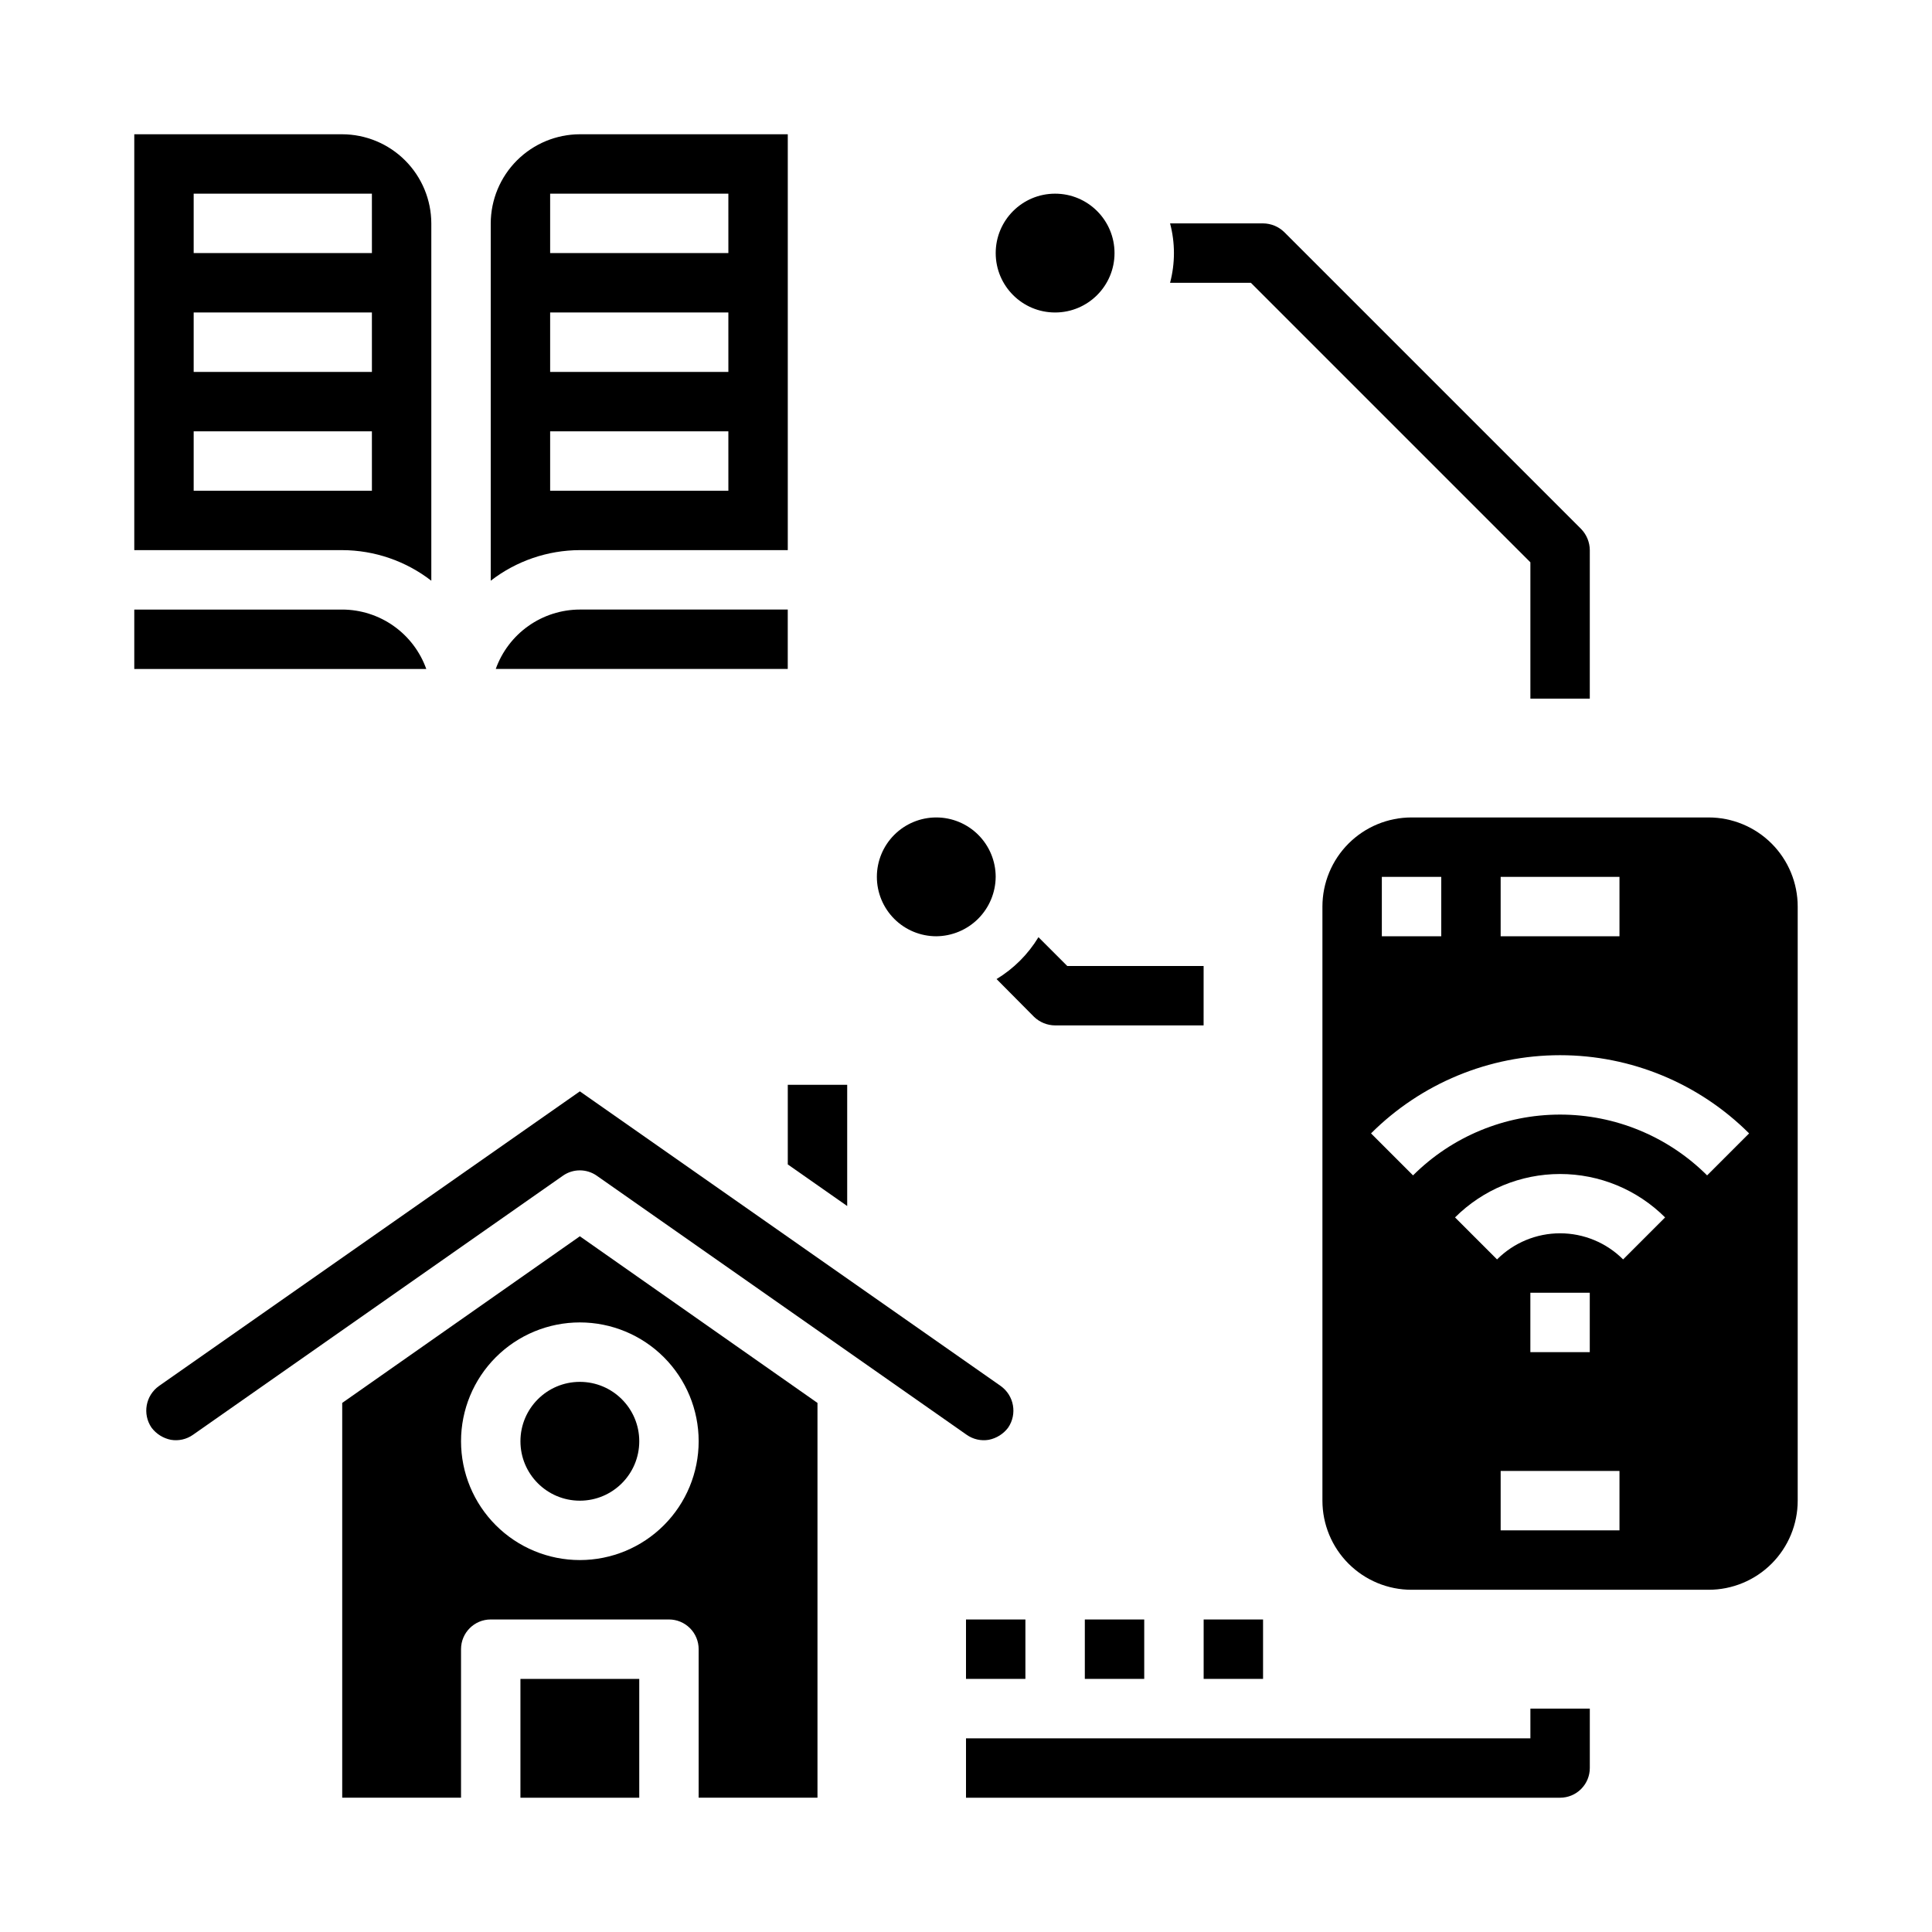
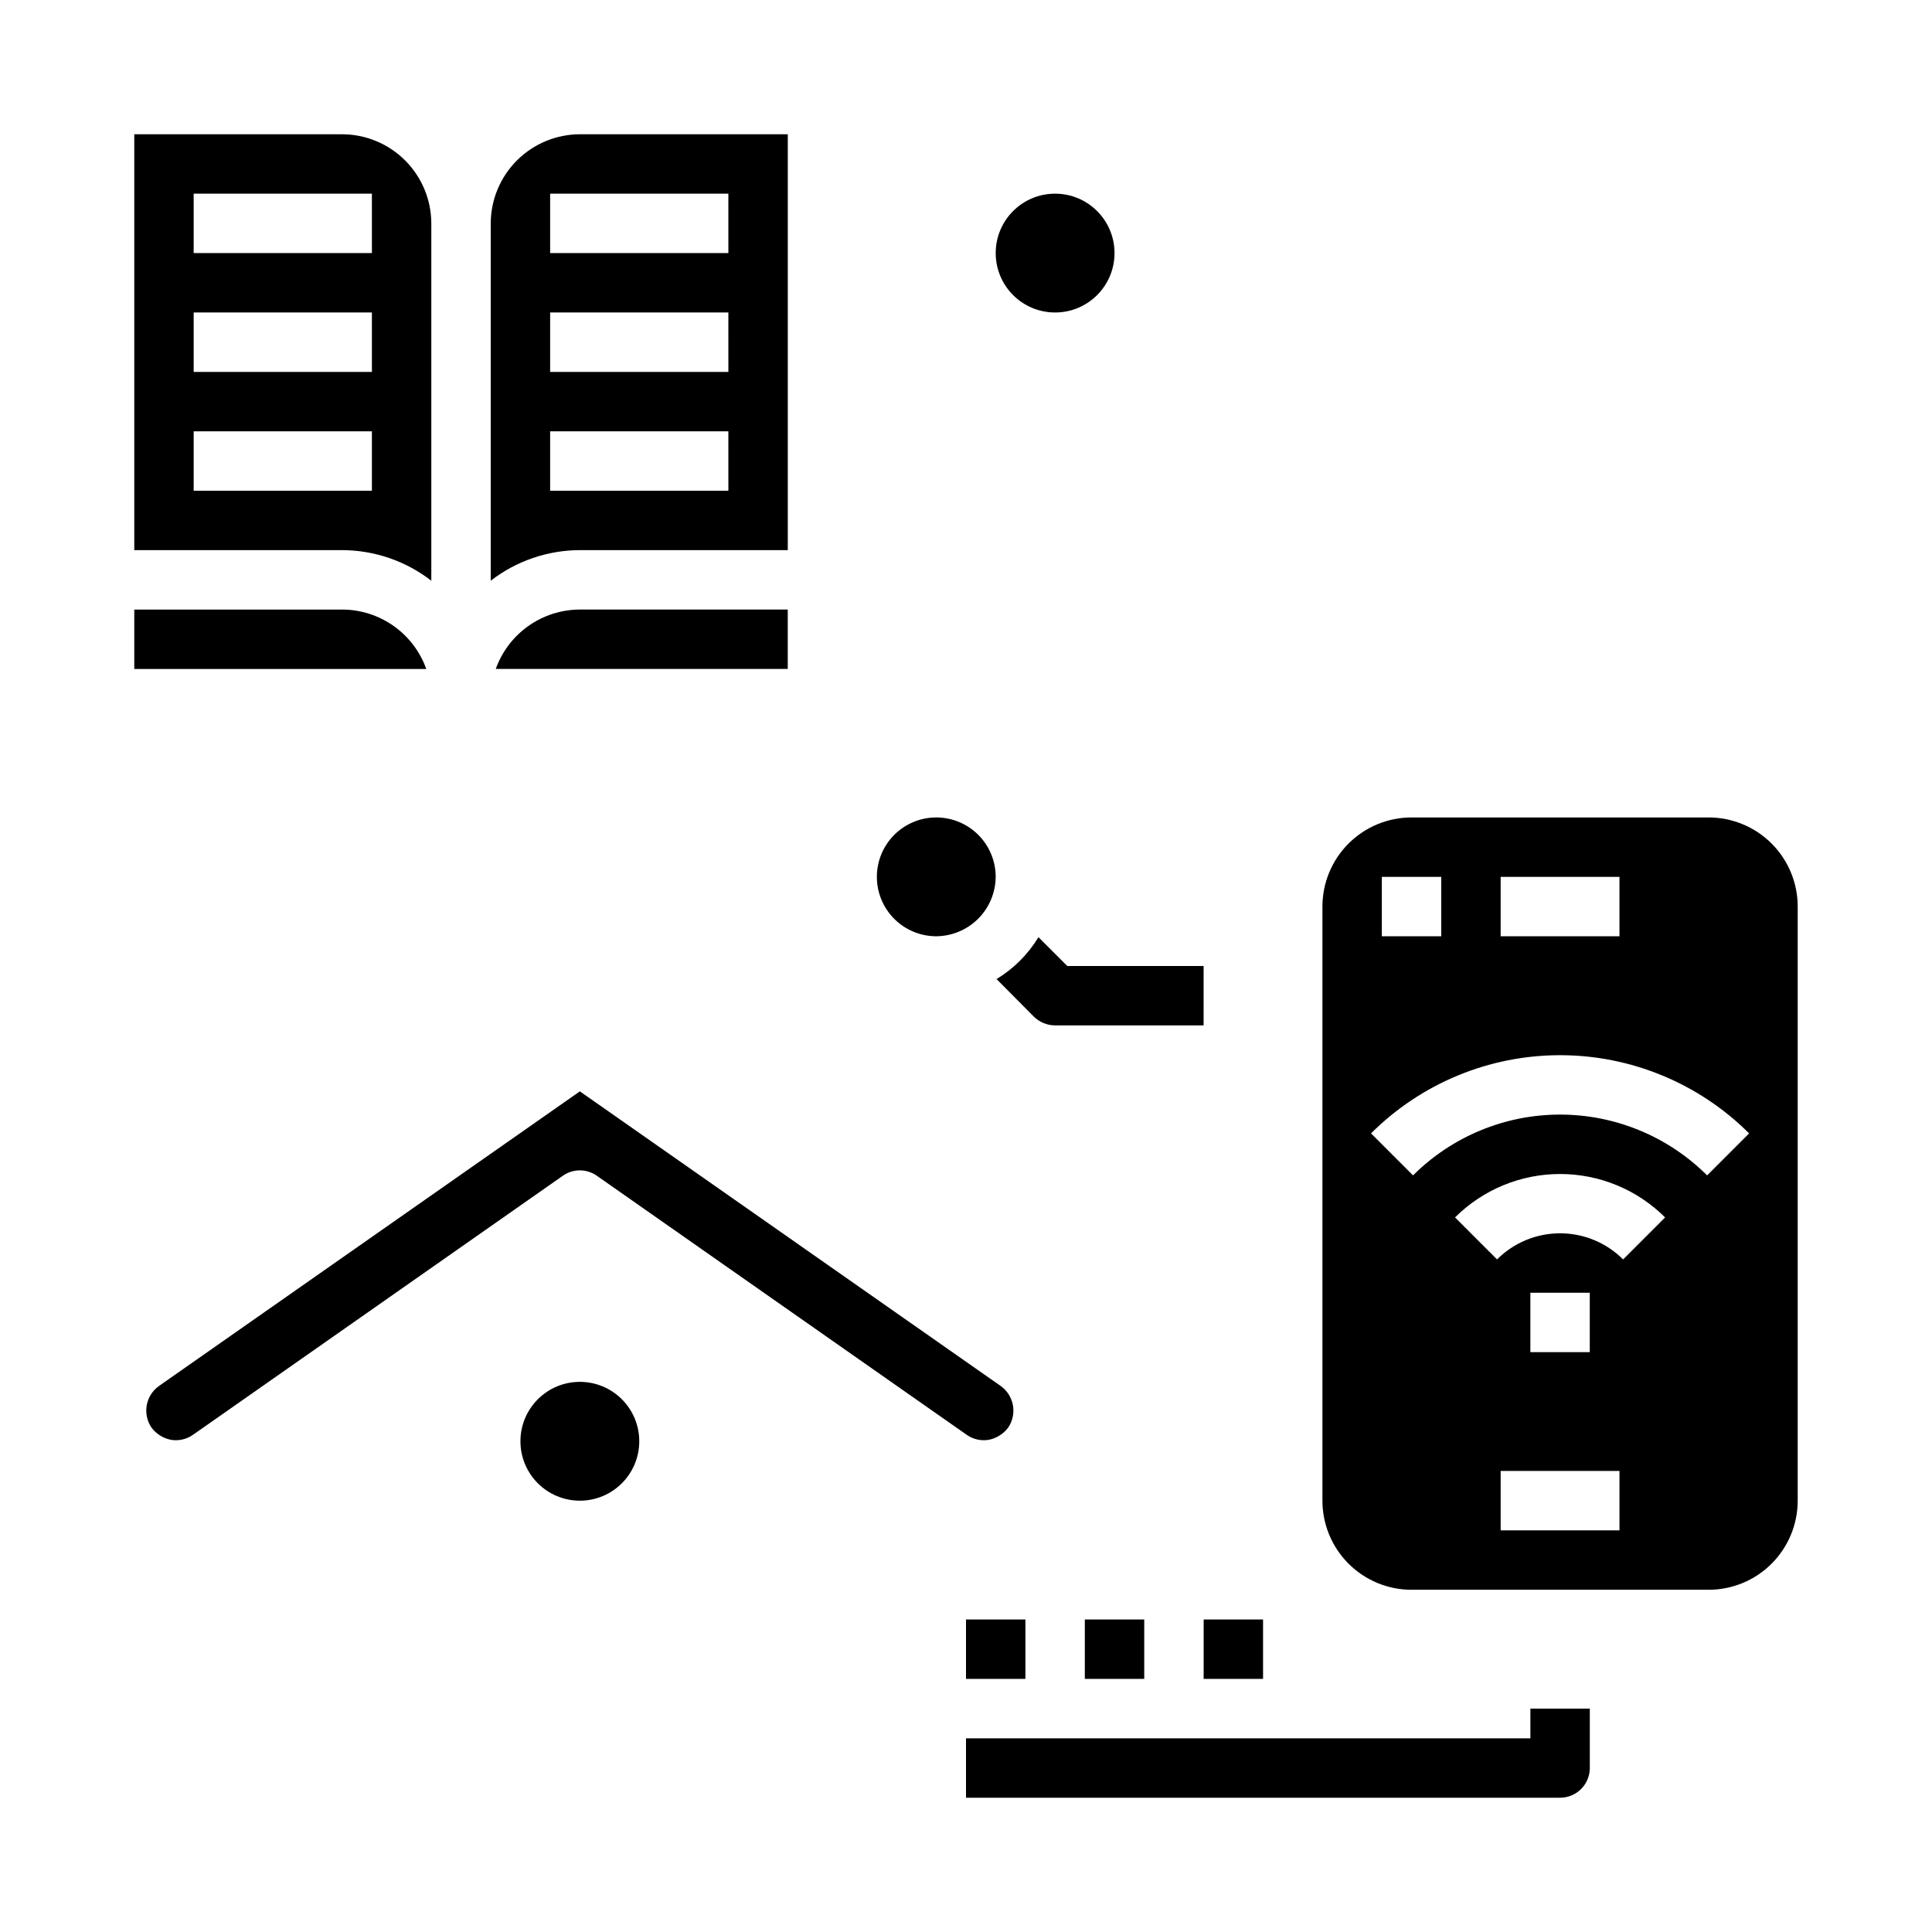
<svg xmlns="http://www.w3.org/2000/svg" fill="#000000" width="800px" height="800px" version="1.1" viewBox="144 144 512 512">
  <g>
    <path d="m439.36 211.07c0 8.695-7.051 15.742-15.746 15.742-8.695 0-15.742-7.047-15.742-15.742 0-8.695 7.047-15.746 15.742-15.746 8.695 0 15.746 7.051 15.746 15.746" />
    <path d="m392.12 392.12c4.168-0.031 8.152-1.699 11.102-4.644 2.945-2.945 4.613-6.934 4.644-11.098 0-4.176-1.66-8.18-4.613-11.133-2.953-2.953-6.957-4.613-11.133-4.613s-8.18 1.66-11.133 4.613c-2.949 2.953-4.609 6.957-4.609 11.133 0 4.176 1.66 8.18 4.609 11.133 2.953 2.953 6.957 4.609 11.133 4.609z" />
    <path d="m620.41 384.25c0-6.262-2.488-12.27-6.914-16.699-4.43-4.43-10.438-6.918-16.699-6.918h-78.723c-6.262 0-12.27 2.488-16.699 6.918-4.43 4.43-6.918 10.438-6.918 16.699v157.44c0 6.262 2.488 12.27 6.918 16.699 4.43 4.43 10.438 6.918 16.699 6.918h78.723c6.262 0 12.27-2.488 16.699-6.918 4.426-4.43 6.914-10.438 6.914-16.699zm-78.719-7.871h31.488v15.742h-31.488zm-31.488 0h15.742v15.742h-15.742zm62.977 173.18h-31.488v-15.742h31.488zm-23.617-47.23v-15.746h15.742v15.742zm24.578-24.57c-4.43-4.43-10.441-6.922-16.707-6.922s-12.273 2.492-16.703 6.922l-11.133-11.133v0.004c7.391-7.371 17.402-11.508 27.836-11.508 10.438 0 20.445 4.137 27.836 11.508zm22.262-22.27c-10.344-10.316-24.359-16.113-38.969-16.113s-28.621 5.797-38.965 16.113l-11.133-11.133v0.004c13.297-13.27 31.316-20.723 50.098-20.723 18.785 0 36.805 7.453 50.098 20.723z" />
    <path d="m426.84 400-7.637-7.637c-2.754 4.539-6.562 8.344-11.102 11.098l9.918 9.996 0.004 0.004c1.5 1.449 3.5 2.266 5.586 2.281h39.359l0.004-15.742z" />
-     <path d="m563.03 284.2-78.719-78.719c-1.5-1.449-3.504-2.266-5.59-2.281h-24.641c1.367 5.156 1.367 10.582 0 15.742h21.41l74.078 74.078v36.129h15.742l0.004-39.359c-0.016-2.086-0.836-4.086-2.285-5.59z" />
    <path d="m549.57 604.67h-149.57v15.742h157.44c2.09 0 4.09-0.828 5.566-2.305 1.477-1.477 2.309-3.477 2.309-5.566v-15.742h-15.746z" />
    <path d="m400 573.18h15.742v15.742h-15.742z" />
    <path d="m431.49 573.18h15.742v15.742h-15.742z" />
    <path d="m462.98 573.18h15.742v15.742h-15.742z" />
    <path d="m275.38 321.28h77.383v-15.742h-55.102c-4.883 0.012-9.645 1.531-13.629 4.348-3.988 2.82-7.008 6.797-8.652 11.395z" />
    <path d="m234.69 305.54h-55.105v15.742h77.383c-1.645-4.598-4.664-8.574-8.652-11.395-3.984-2.816-8.746-4.336-13.625-4.348z" />
    <path d="m352.77 179.58h-55.102c-6.258 0.02-12.254 2.512-16.68 6.938s-6.918 10.422-6.938 16.68v94.699c6.762-5.234 15.066-8.086 23.617-8.109h55.105zm-15.742 94.465h-47.234v-15.746h47.23zm0-31.488h-47.234v-15.746h47.23zm0-31.488h-47.234v-15.746h47.23z" />
    <path d="m234.69 179.58h-55.105v110.21h55.105c8.551 0.023 16.852 2.875 23.613 8.109v-94.699c-0.016-6.258-2.512-12.254-6.938-16.68-4.422-4.426-10.418-6.918-16.676-6.938zm7.871 94.465h-47.234v-15.746h47.23zm0-31.488h-47.234v-15.746h47.23zm0-31.488h-47.234v-15.746h47.23z" />
-     <path d="m360.64 620.41v-104.62l-62.973-44.164-62.977 44.16v104.62h31.488v-39.359c0-4.348 3.523-7.871 7.871-7.871h47.23c2.09 0 4.09 0.828 5.566 2.305 1.477 1.477 2.305 3.481 2.305 5.566v39.359zm-62.977-62.977h0.004c-8.352 0-16.363-3.316-22.266-9.223-5.906-5.902-9.223-13.914-9.223-22.266 0-8.348 3.316-16.359 9.223-22.266 5.902-5.902 13.914-9.223 22.266-9.223 8.348 0 16.359 3.32 22.262 9.223 5.906 5.906 9.223 13.918 9.223 22.266 0 8.352-3.316 16.363-9.223 22.266-5.902 5.906-13.914 9.223-22.262 9.223z" />
    <path d="m313.41 525.95c0 8.695-7.051 15.746-15.742 15.746-8.695 0-15.746-7.051-15.746-15.746 0-8.695 7.051-15.742 15.746-15.742 8.691 0 15.742 7.047 15.742 15.742" />
    <path d="m406.06 525.56c2.047-0.414 3.867-1.562 5.117-3.231 2.445-3.598 1.57-8.488-1.969-11.02l-111.54-78.09-111.55 78.09c-3.539 2.531-4.414 7.422-1.969 11.02 1.25 1.668 3.07 2.816 5.117 3.231 2.066 0.359 4.191-0.125 5.902-1.34l98.008-68.645c2.691-1.887 6.281-1.887 8.973 0l98.008 68.645c1.711 1.215 3.836 1.699 5.902 1.34z" />
-     <path d="m281.92 588.93h31.488v31.488h-31.488z" />
-     <path d="m352.77 431.49v21.094l15.746 11.023v-32.117z" />
  </g>
</svg>